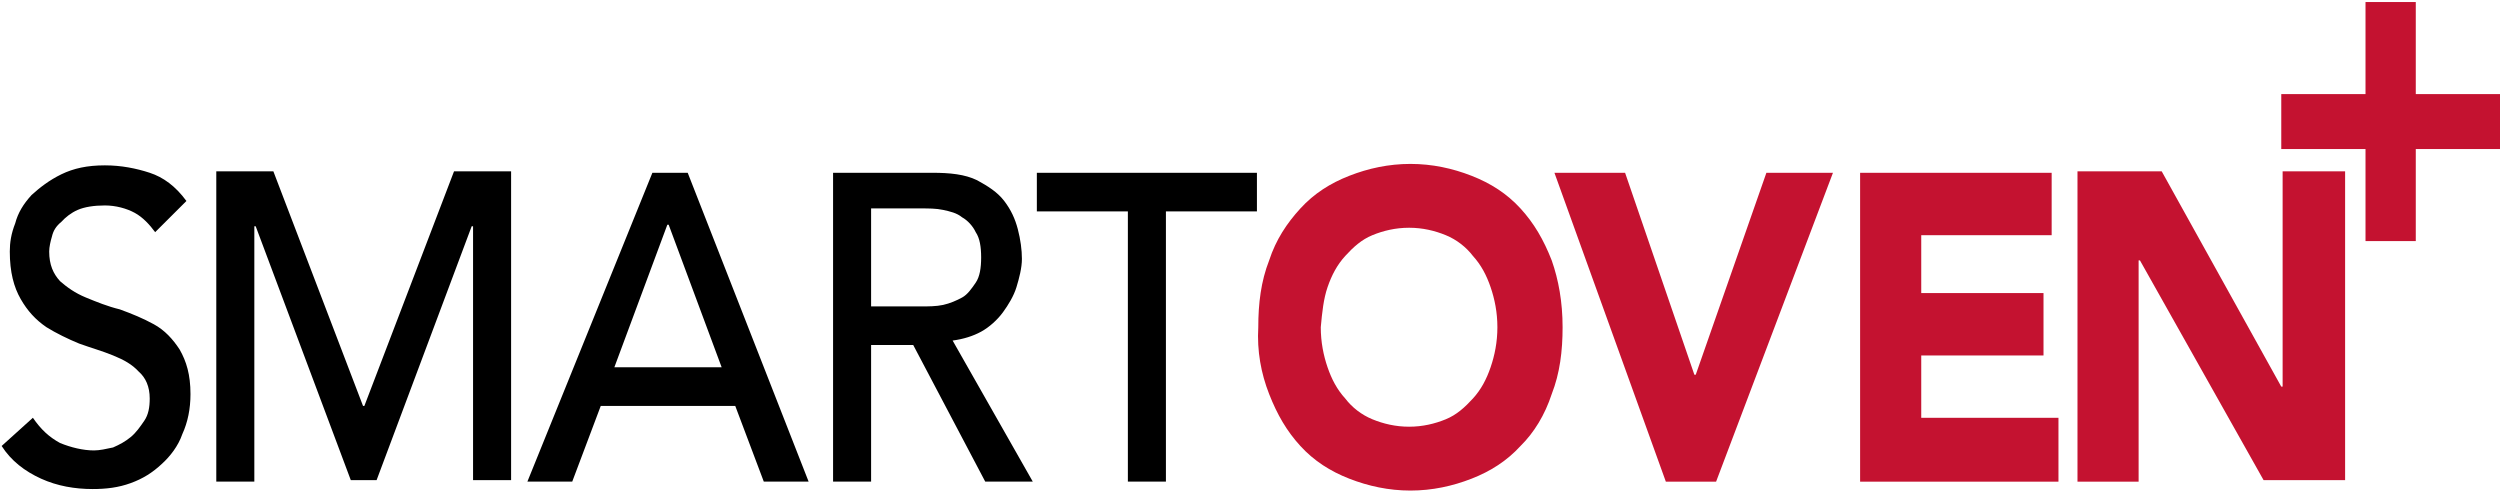
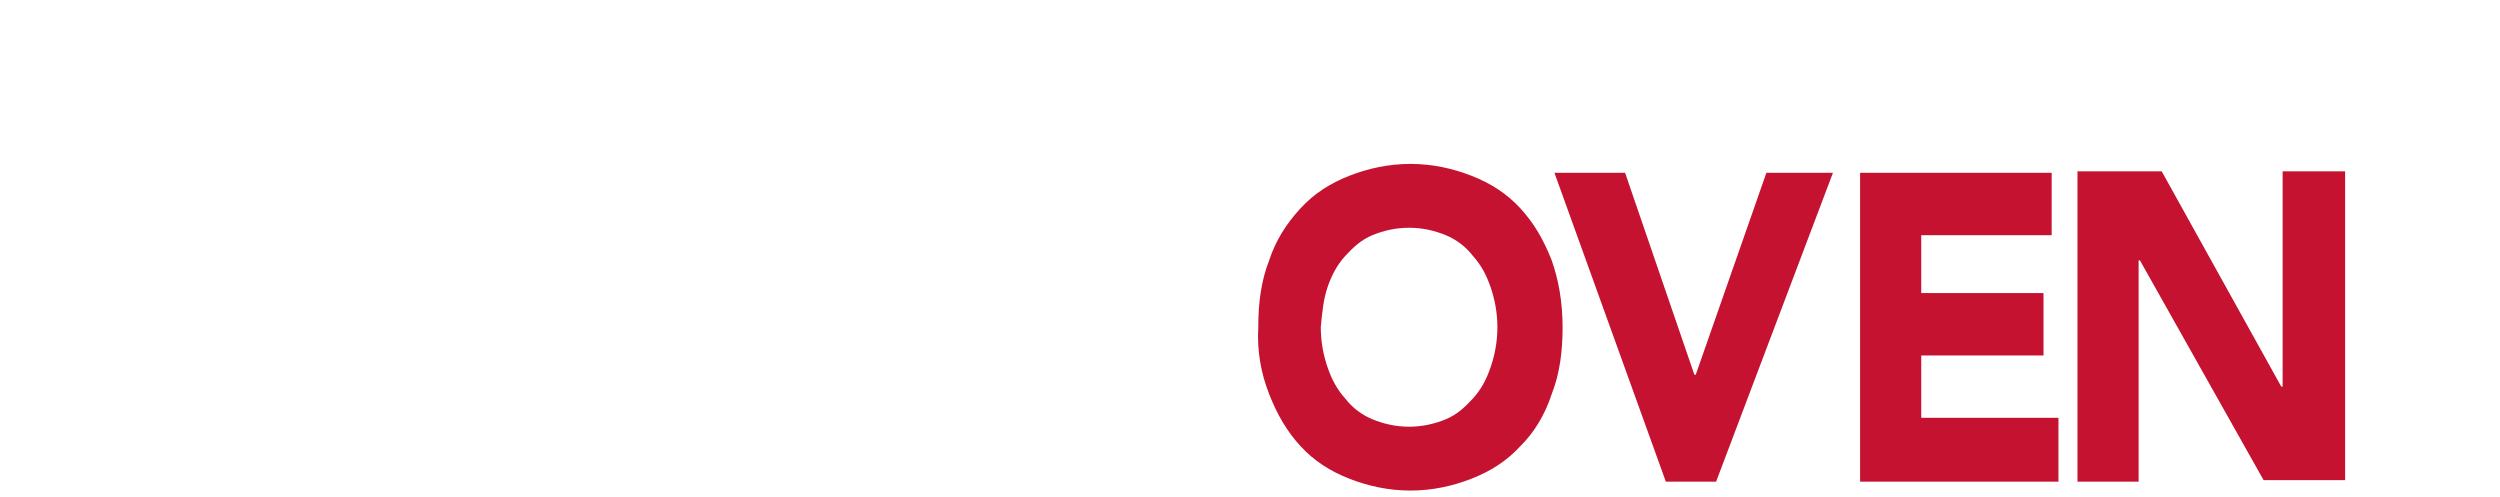
<svg xmlns="http://www.w3.org/2000/svg" width="161" height="32" viewBox="0 0 161 32" fill="none">
-   <path d="M72.635 31.016H75.085V13.614H80.946V11.127H66.773V13.614H72.635V31.016ZM56.099 13.422H59.336C59.774 13.422 60.299 13.422 60.736 13.518C61.174 13.614 61.611 13.709 61.961 13.996C62.311 14.187 62.661 14.57 62.836 14.952C63.099 15.335 63.186 15.908 63.186 16.578C63.186 17.247 63.099 17.821 62.836 18.203C62.574 18.586 62.311 18.968 61.961 19.159C61.611 19.351 61.174 19.542 60.736 19.637C60.299 19.733 59.774 19.733 59.336 19.733H56.099V13.422ZM53.65 31.016H56.099V22.219H58.812L63.449 31.016H66.511L61.349 21.932C62.049 21.837 62.661 21.645 63.186 21.359C63.711 21.072 64.236 20.594 64.586 20.116C64.936 19.637 65.286 19.064 65.461 18.49C65.636 17.916 65.811 17.247 65.811 16.673C65.811 16.1 65.723 15.43 65.548 14.761C65.373 14.092 65.111 13.518 64.673 12.944C64.236 12.37 63.623 11.988 62.923 11.606C62.136 11.223 61.174 11.127 60.036 11.127H53.65V31.016ZM39.564 23.654L42.976 14.474H43.063L46.475 23.654H39.564ZM33.964 31.016H36.852L38.689 26.14H47.35L49.188 31.016H52.075L44.288 11.127H42.014L33.964 31.016ZM13.929 31.016H16.379V14.57H16.466L22.591 30.921H24.253L30.377 14.57H30.465V30.921H32.915V11.032H29.24L23.466 26.14H23.378L17.604 11.032H13.929V31.016ZM0.106 28.721C0.718 29.677 1.593 30.347 2.643 30.825C3.693 31.303 4.83 31.494 5.968 31.494C6.843 31.494 7.63 31.399 8.417 31.112C9.205 30.825 9.817 30.442 10.43 29.869C10.955 29.391 11.48 28.721 11.742 27.956C12.092 27.191 12.267 26.331 12.267 25.375C12.267 24.132 12.005 23.271 11.567 22.506C11.13 21.837 10.605 21.263 9.905 20.881C9.205 20.498 8.505 20.211 7.718 19.924C6.93 19.733 6.23 19.446 5.53 19.159C4.83 18.873 4.305 18.49 3.868 18.108C3.431 17.63 3.168 17.056 3.168 16.195C3.168 15.908 3.256 15.526 3.343 15.239C3.431 14.857 3.606 14.57 3.955 14.283C4.218 13.996 4.568 13.709 5.005 13.518C5.443 13.327 6.055 13.231 6.755 13.231C7.455 13.231 8.155 13.422 8.68 13.709C9.205 13.996 9.642 14.474 9.992 14.952L12.005 12.944C11.305 11.988 10.517 11.414 9.642 11.127C8.767 10.841 7.805 10.649 6.755 10.649C5.618 10.649 4.743 10.841 3.955 11.223C3.168 11.606 2.556 12.084 2.031 12.562C1.506 13.136 1.156 13.709 0.981 14.379C0.718 15.048 0.631 15.622 0.631 16.195C0.631 17.534 0.893 18.49 1.331 19.255C1.768 20.02 2.293 20.594 2.993 21.072C3.606 21.454 4.393 21.837 5.093 22.124C5.88 22.41 6.58 22.602 7.28 22.889C7.98 23.175 8.505 23.462 8.942 23.94C9.38 24.323 9.642 24.897 9.642 25.662C9.642 26.235 9.555 26.713 9.292 27.096C9.03 27.478 8.767 27.861 8.417 28.148C8.068 28.434 7.718 28.626 7.28 28.817C6.843 28.913 6.405 29.008 6.055 29.008C5.355 29.008 4.568 28.817 3.868 28.53C3.168 28.148 2.643 27.669 2.118 26.904L0.106 28.721Z" fill="black" />
  <path d="M133.702 31.018H137.727V16.771H137.814L145.776 30.922H151.025V11.034H147.001V24.898H146.913L139.214 11.034H133.79V31.018H133.702ZM119.704 31.018H132.565V26.906H123.728V22.89H131.602V18.875H123.728V15.145H132.127V11.129H119.791V31.018H119.704ZM107.28 31.018H110.517L118.042 11.129H113.755L109.205 24.134H109.118L104.656 11.129H100.106L107.28 31.018ZM85.495 18.492C85.758 17.727 86.108 17.058 86.633 16.484C87.158 15.91 87.683 15.432 88.383 15.145C89.082 14.858 89.87 14.667 90.745 14.667C91.62 14.667 92.407 14.858 93.107 15.145C93.807 15.432 94.419 15.91 94.857 16.484C95.382 17.058 95.732 17.727 95.994 18.492C96.257 19.257 96.432 20.117 96.432 21.074C96.432 22.03 96.257 22.89 95.994 23.655C95.732 24.42 95.382 25.09 94.857 25.663C94.332 26.237 93.807 26.715 93.107 27.002C92.407 27.289 91.62 27.48 90.745 27.48C89.87 27.48 89.082 27.289 88.383 27.002C87.683 26.715 87.07 26.237 86.633 25.663C86.108 25.09 85.758 24.42 85.495 23.655C85.233 22.89 85.058 22.03 85.058 21.074C85.145 20.117 85.233 19.257 85.495 18.492ZM81.733 25.377C82.258 26.715 82.871 27.767 83.746 28.723C84.621 29.679 85.67 30.349 86.895 30.827C88.12 31.305 89.432 31.592 90.832 31.592C92.232 31.592 93.544 31.305 94.769 30.827C95.994 30.349 97.044 29.679 97.919 28.723C98.794 27.863 99.494 26.715 99.931 25.377C100.456 24.038 100.631 22.604 100.631 21.074C100.631 19.448 100.369 18.014 99.931 16.771C99.406 15.432 98.794 14.38 97.919 13.424C97.044 12.468 95.994 11.799 94.769 11.321C93.544 10.842 92.232 10.556 90.832 10.556C89.432 10.556 88.12 10.842 86.895 11.321C85.67 11.799 84.621 12.468 83.746 13.424C82.871 14.38 82.171 15.432 81.733 16.771C81.208 18.11 81.033 19.544 81.033 21.074C80.946 22.604 81.208 24.038 81.733 25.377Z" fill="#C41230" />
-   <path d="M152.339 0.131V6.06H146.914V9.598H152.339V15.526H155.576V9.598H161V6.06H155.576V0.131H152.339Z" fill="#C41230" />
</svg>